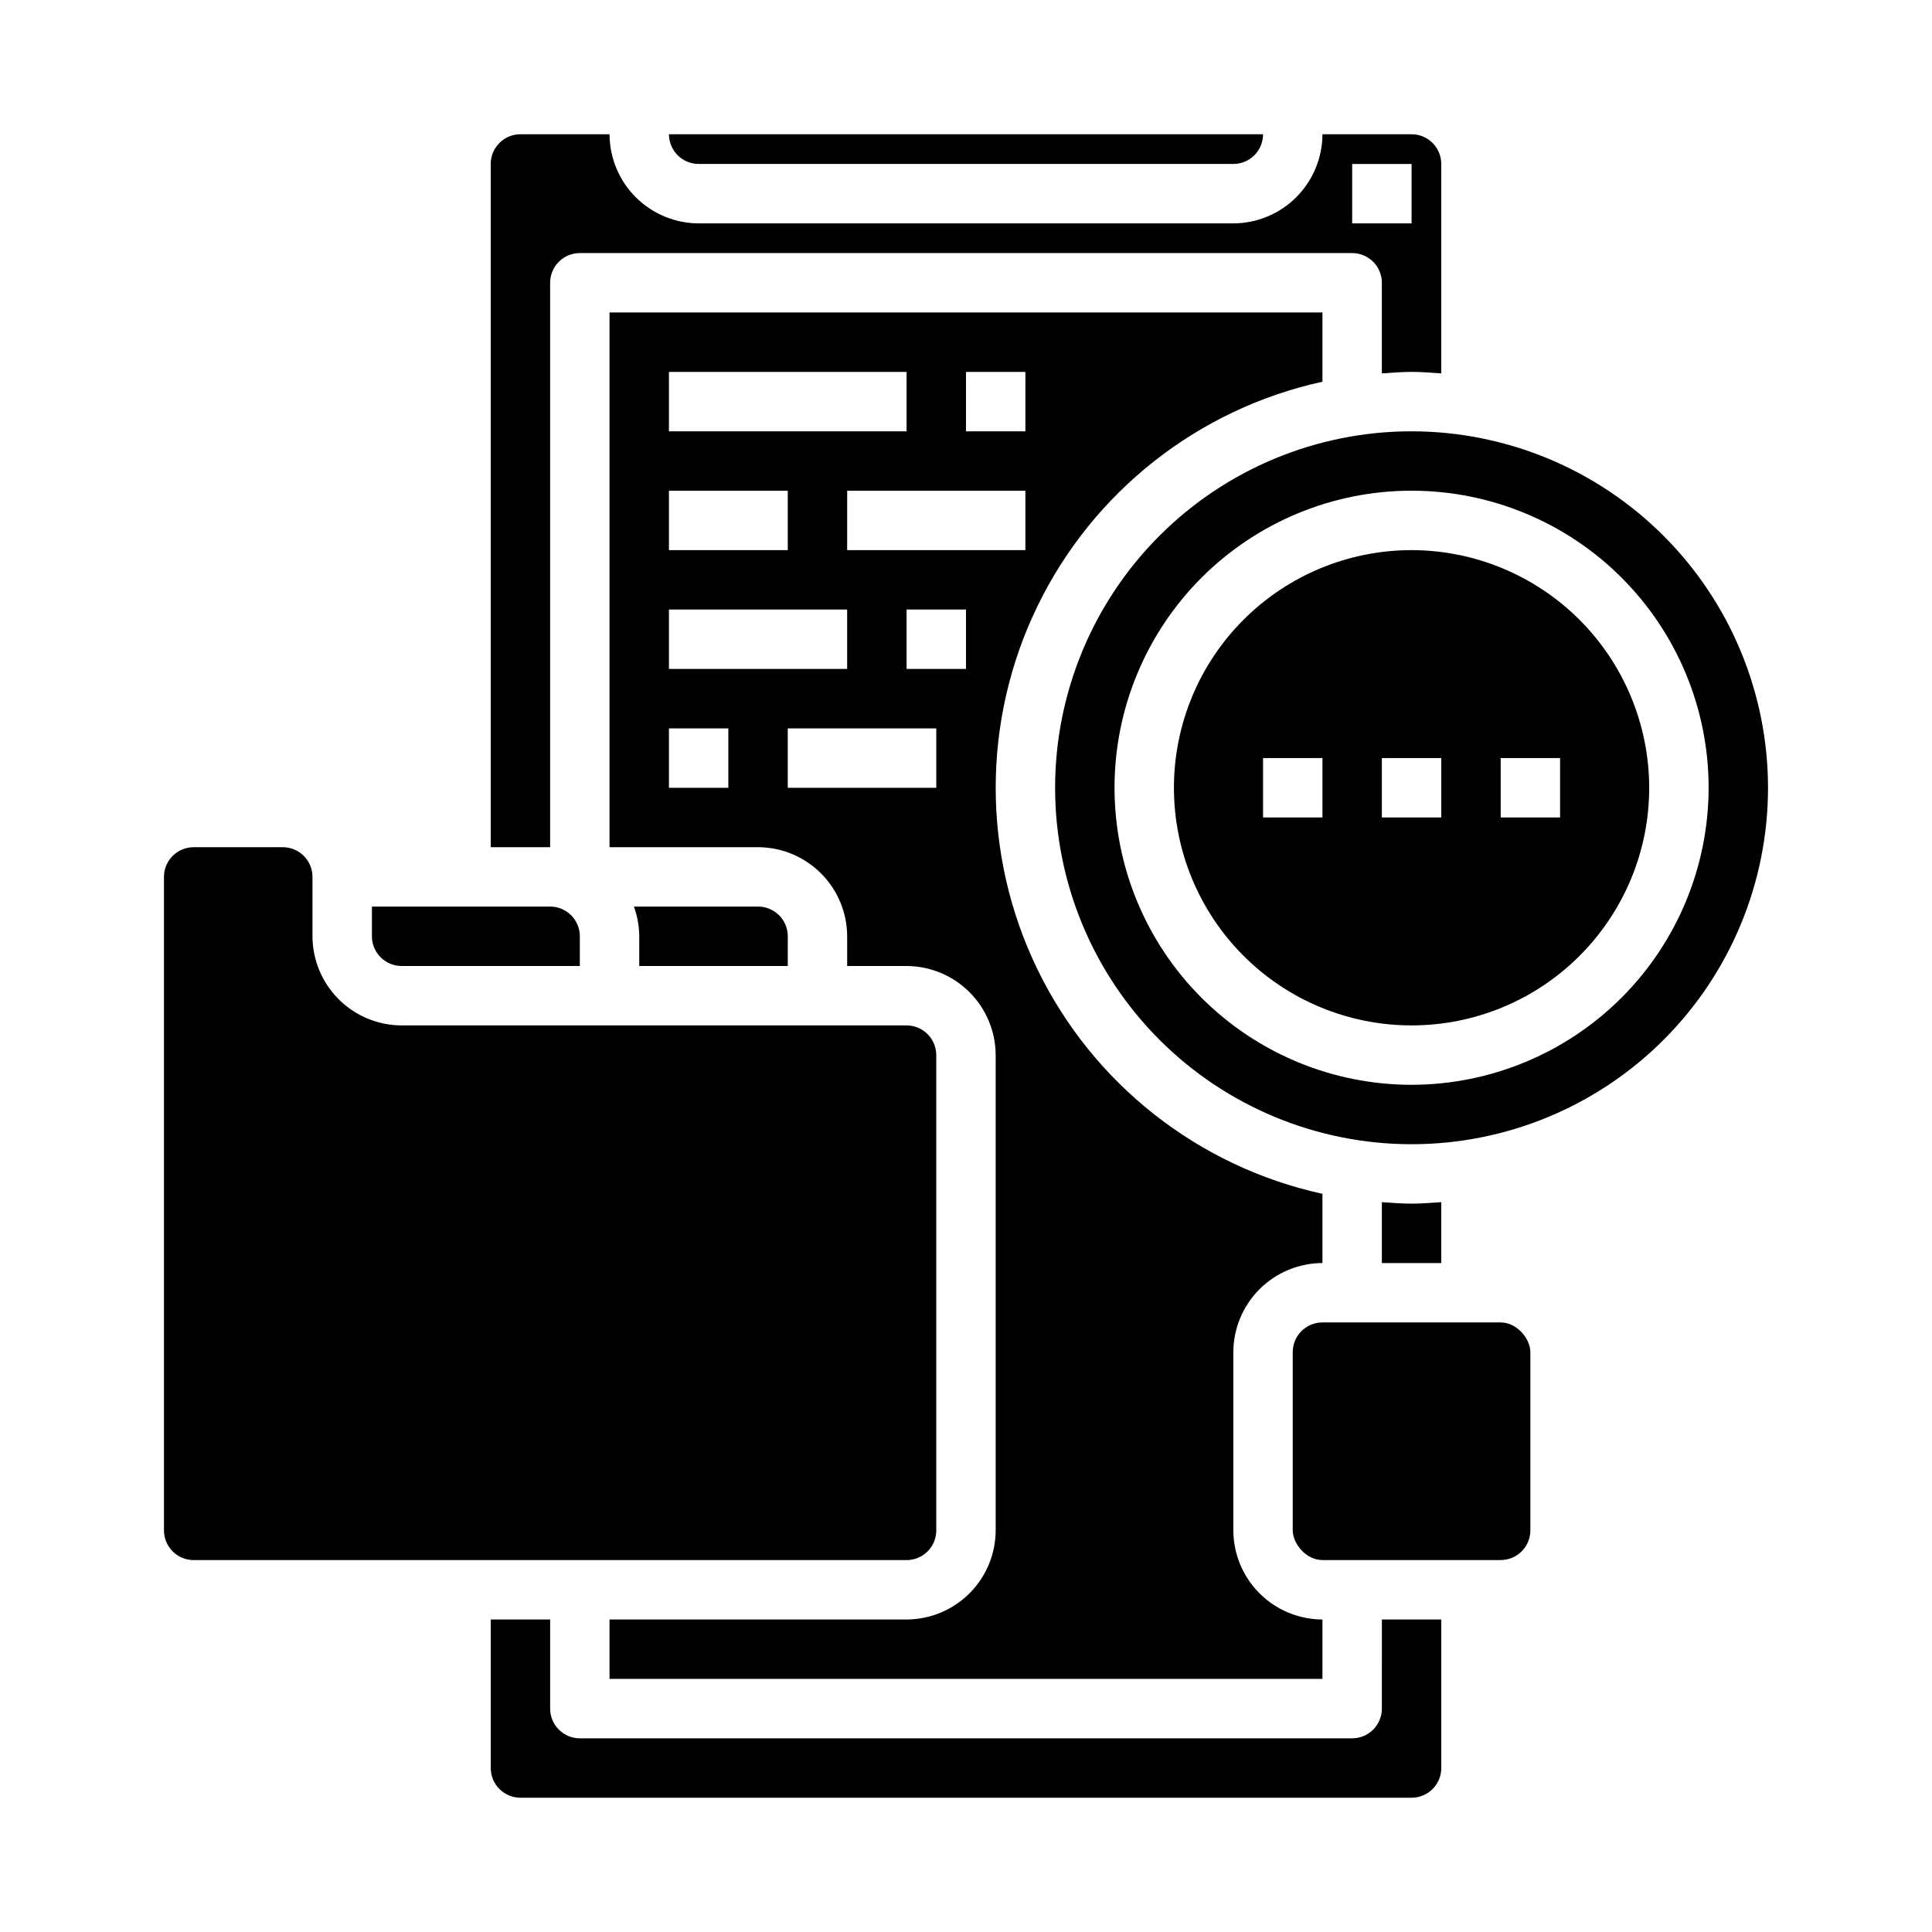
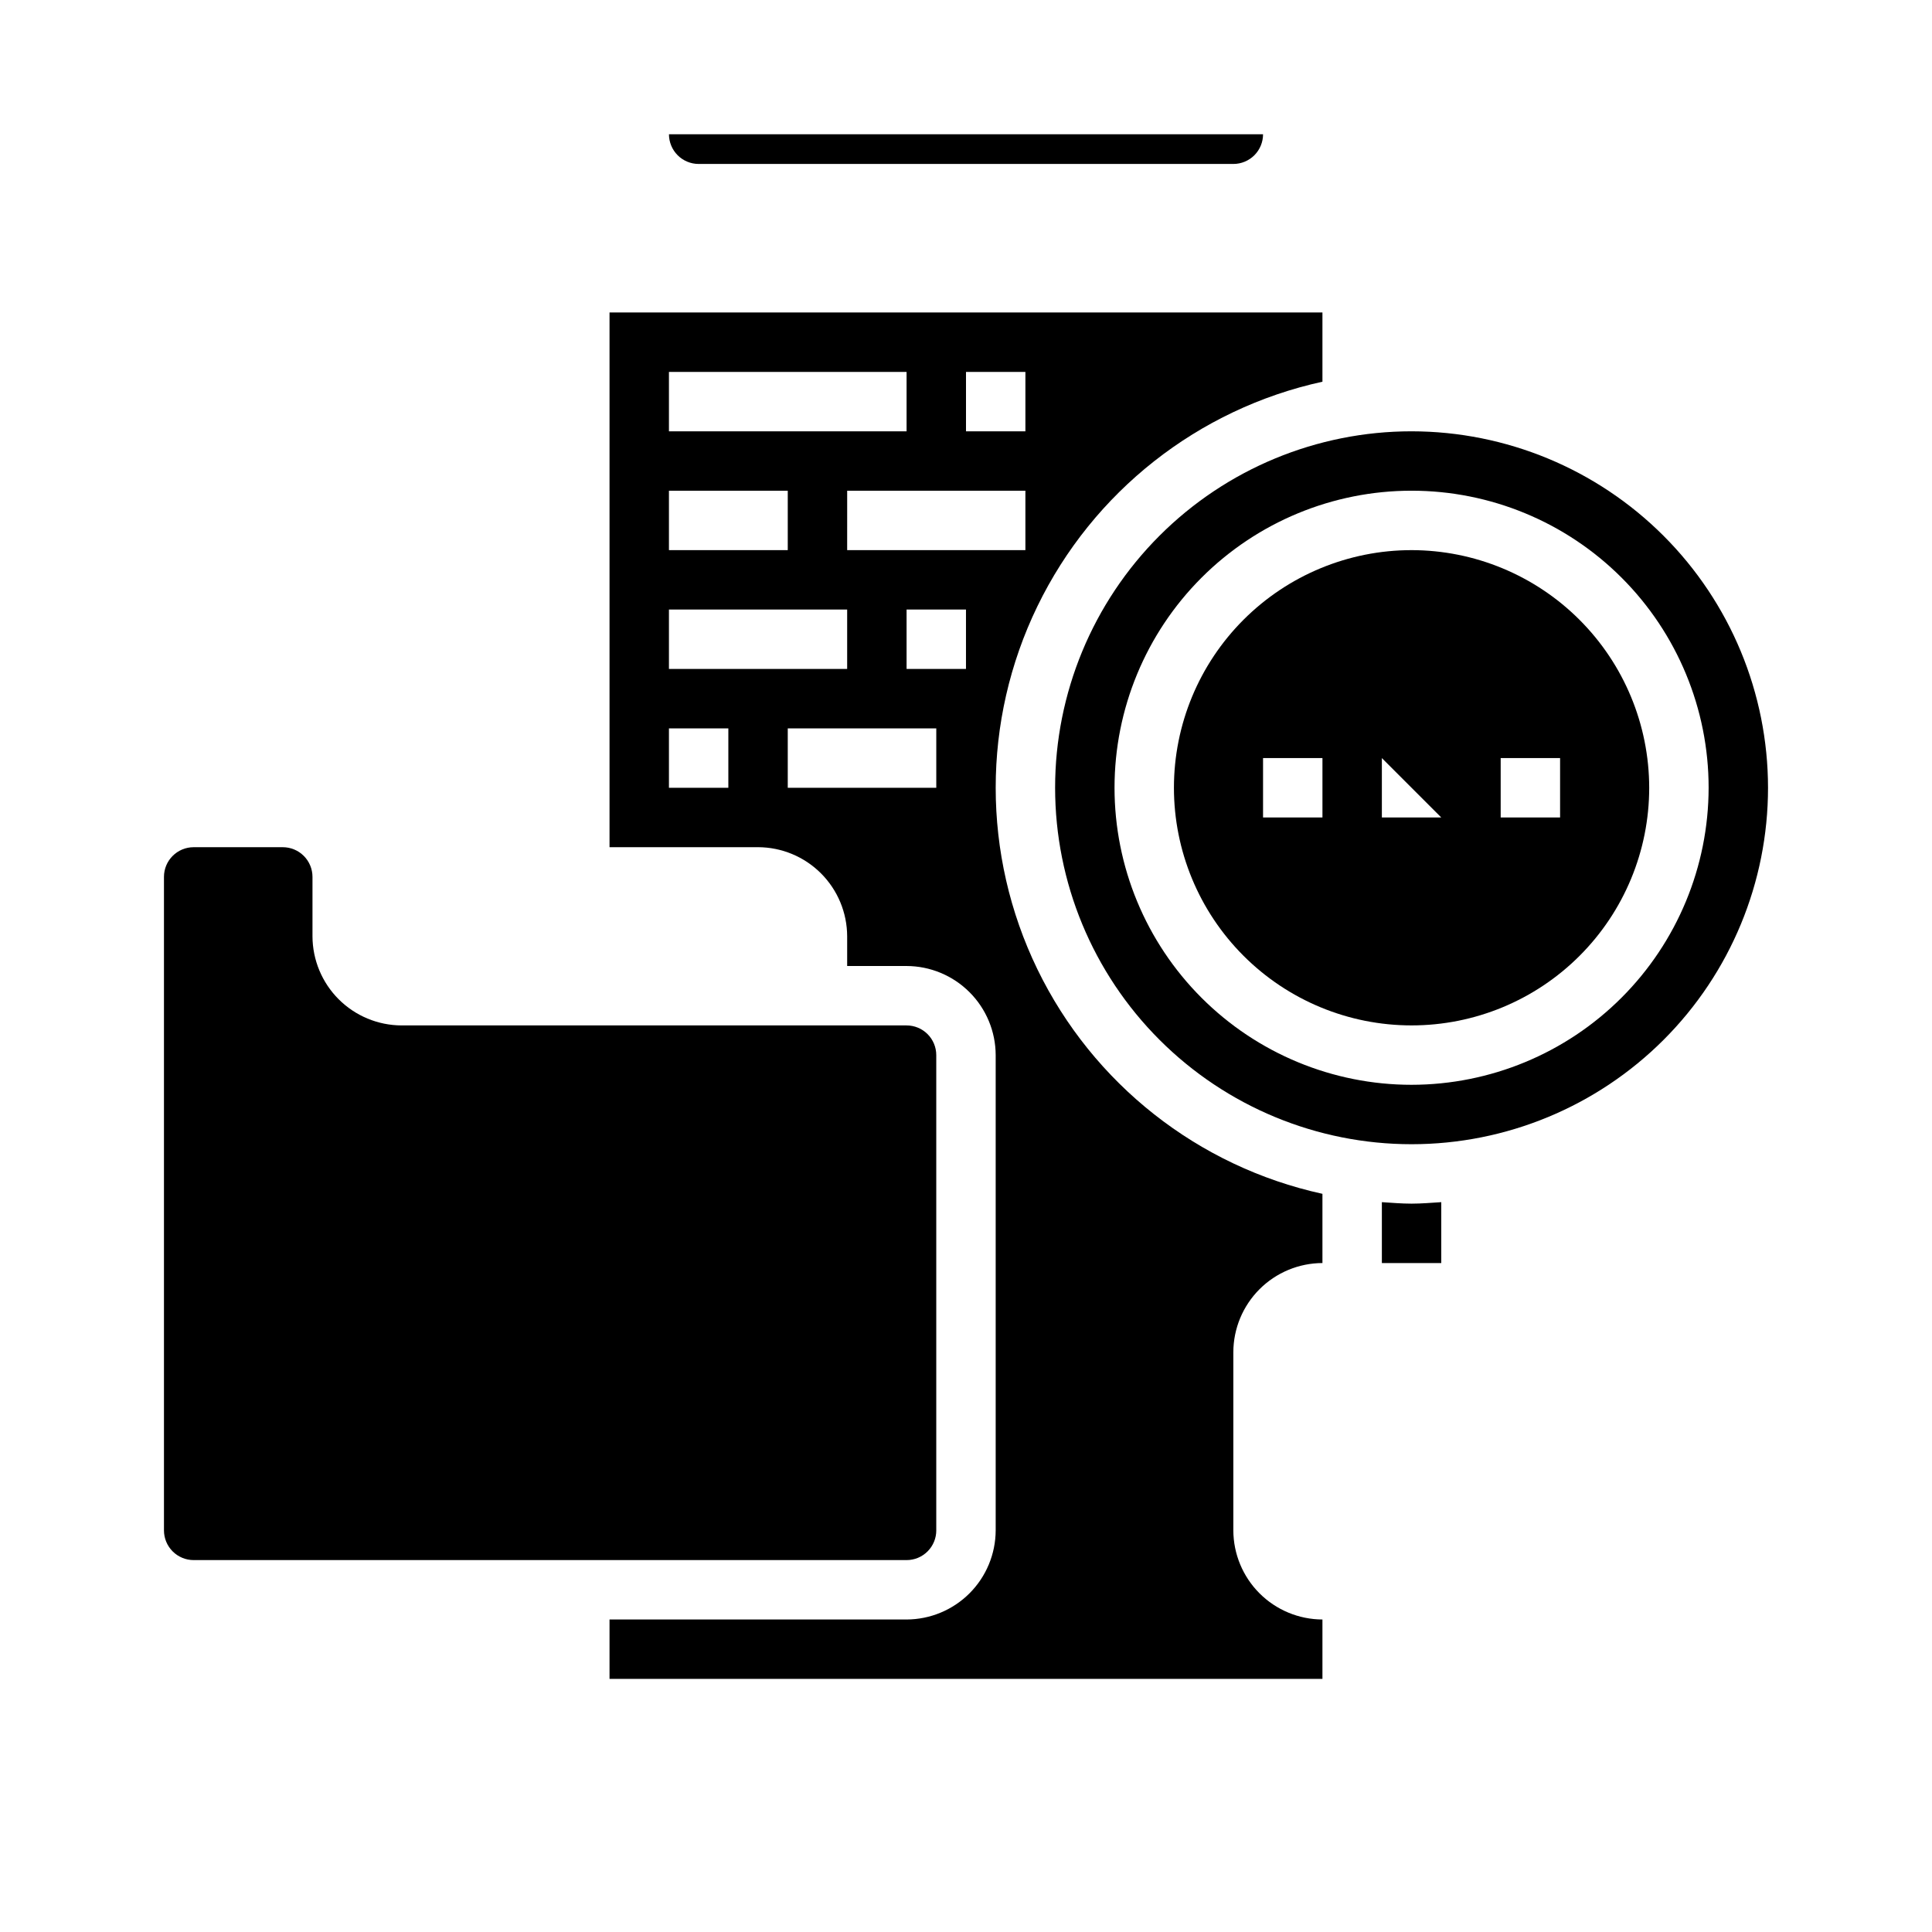
<svg xmlns="http://www.w3.org/2000/svg" fill="#000000" width="800px" height="800px" version="1.1" viewBox="144 144 512 512">
  <g>
    <path d="m329.15 187.45h141.7c2.086 0 4.09-0.828 5.566-2.305 1.477-1.477 2.305-3.481 2.305-5.566h-157.44c0 2.086 0.832 4.09 2.305 5.566 1.477 1.477 3.481 2.305 5.566 2.305z" />
-     <path d="m518.08 289.79c-16.703 0-32.719 6.637-44.531 18.445-11.809 11.812-18.445 27.828-18.445 44.531s6.637 32.723 18.445 44.531c11.812 11.812 27.828 18.445 44.531 18.445s32.723-6.633 44.531-18.445c11.812-11.809 18.445-27.828 18.445-44.531-0.02-16.695-6.66-32.703-18.465-44.508-11.809-11.809-27.812-18.449-44.512-18.469zm-23.617 70.848h-15.742v-15.742h15.742zm31.488 0h-15.742v-15.742h15.742zm31.488 0h-15.742v-15.742h15.742z" />
+     <path d="m518.08 289.79c-16.703 0-32.719 6.637-44.531 18.445-11.809 11.812-18.445 27.828-18.445 44.531s6.637 32.723 18.445 44.531c11.812 11.812 27.828 18.445 44.531 18.445s32.723-6.633 44.531-18.445c11.812-11.809 18.445-27.828 18.445-44.531-0.02-16.695-6.66-32.703-18.465-44.508-11.809-11.809-27.812-18.449-44.512-18.469zm-23.617 70.848h-15.742v-15.742h15.742zm31.488 0h-15.742v-15.742zm31.488 0h-15.742v-15.742h15.742z" />
    <path d="m518.08 258.3c-25.055 0-49.082 9.953-66.797 27.668s-27.668 41.742-27.668 66.797 9.953 49.082 27.668 66.797 41.742 27.668 66.797 27.668 49.082-9.953 66.797-27.668 27.668-41.742 27.668-66.797c-0.02-25.047-9.98-49.062-27.691-66.773-17.711-17.711-41.727-27.668-66.773-27.691zm0 173.18v0.004c-20.879 0-40.898-8.297-55.664-23.059-14.762-14.762-23.055-34.785-23.055-55.664s8.293-40.898 23.055-55.664c14.766-14.762 34.785-23.055 55.664-23.055s40.902 8.293 55.664 23.055c14.762 14.766 23.059 34.785 23.059 55.664-0.023 20.871-8.324 40.883-23.082 55.641s-34.77 23.059-55.641 23.082z" />
    <path d="m392.12 549.57v-125.95c0-2.086-0.828-4.09-2.305-5.566-1.477-1.477-3.477-2.305-5.566-2.305h-133.82c-6.258-0.02-12.254-2.512-16.68-6.938-4.422-4.426-6.918-10.422-6.938-16.68v-15.742c0-2.09-0.828-4.09-2.305-5.566-1.477-1.477-3.477-2.305-5.566-2.305h-23.617c-4.348 0-7.871 3.523-7.871 7.871v173.18c0 2.09 0.832 4.09 2.305 5.566 1.477 1.477 3.481 2.305 5.566 2.305h188.93c2.09 0 4.09-0.828 5.566-2.305 1.477-1.477 2.305-3.477 2.305-5.566z" />
-     <path d="m510.21 596.8c0 2.086-0.828 4.09-2.305 5.566-1.477 1.473-3.481 2.305-5.566 2.305h-204.67c-4.348 0-7.875-3.523-7.875-7.871v-23.617h-15.742v39.359c0 2.09 0.828 4.09 2.305 5.566 1.477 1.477 3.481 2.305 5.566 2.305h236.16c2.09 0 4.09-0.828 5.566-2.305 1.477-1.477 2.305-3.477 2.305-5.566v-39.359h-15.742z" />
-     <path d="m352.77 400v-7.875c0-2.086-0.828-4.09-2.305-5.566-1.477-1.477-3.481-2.305-5.566-2.305h-32.906c0.918 2.523 1.398 5.188 1.418 7.871v7.871z" />
-     <path d="m250.43 400h47.23l0.004-7.875c0-2.086-0.832-4.09-2.309-5.566-1.477-1.477-3.477-2.305-5.566-2.305h-47.23v7.871c0 2.09 0.828 4.09 2.305 5.566 1.477 1.477 3.481 2.309 5.566 2.309z" />
-     <path d="m494.46 494.46h47.23c4.348 0 7.871 4.348 7.871 7.871v47.23c0 4.348-3.523 7.871-7.871 7.871h-47.23c-4.348 0-7.871-4.348-7.871-7.871v-47.23c0-4.348 3.523-7.871 7.871-7.871z" />
-     <path d="m289.79 218.94c0-4.348 3.527-7.871 7.875-7.871h204.67c2.086 0 4.09 0.828 5.566 2.305 1.477 1.477 2.305 3.481 2.305 5.566v24.008c2.598-0.156 5.195-0.395 7.871-0.395s5.273 0.234 7.871 0.395v-55.496c0-2.086-0.828-4.09-2.305-5.566-1.477-1.477-3.477-2.305-5.566-2.305h-23.617c-0.016 6.258-2.512 12.254-6.938 16.68-4.422 4.422-10.418 6.918-16.676 6.938h-141.7c-6.254-0.02-12.25-2.516-16.676-6.938-4.426-4.426-6.918-10.422-6.938-16.68h-23.617c-4.348 0-7.871 3.523-7.871 7.871v181.06h15.742zm212.55-31.488h15.742v15.746h-15.742z" />
    <path d="m494.46 478.72v-18.344c-32.969-7.219-60.809-29.156-75.543-59.52-14.73-30.367-14.73-65.812 0-96.176 14.734-30.367 42.574-52.305 75.543-59.523v-18.344h-188.93v141.7h39.359c6.258 0.016 12.254 2.512 16.68 6.938 4.422 4.422 6.918 10.418 6.938 16.676v7.871h15.742v0.004c6.258 0.016 12.254 2.512 16.68 6.938 4.426 4.422 6.918 10.418 6.938 16.676v125.95c-0.02 6.258-2.512 12.254-6.938 16.68-4.426 4.426-10.422 6.918-16.68 6.938h-78.719v15.742h188.93v-15.742c-6.254-0.02-12.25-2.512-16.676-6.938-4.426-4.426-6.918-10.422-6.938-16.68v-47.23c0.02-6.258 2.512-12.254 6.938-16.68 4.426-4.426 10.422-6.918 16.676-6.938zm-94.461-236.16h15.742v15.742h-15.742zm-78.723 0h62.977v15.742h-62.977zm0 31.488h31.488v15.742h-31.488zm15.742 78.719h-15.742v-15.742h15.742zm-15.742-31.488v-15.742h47.23v15.742zm70.848 31.488h-39.359v-15.742h39.359zm7.871-31.488h-15.742v-15.742h15.742zm-31.488-31.488 0.004-15.742h47.23v15.742z" />
    <path d="m518.08 462.98c-2.676 0-5.273-0.234-7.871-0.395v16.137h15.742v-16.137c-2.598 0.156-5.195 0.395-7.871 0.395z" />
  </g>
</svg>